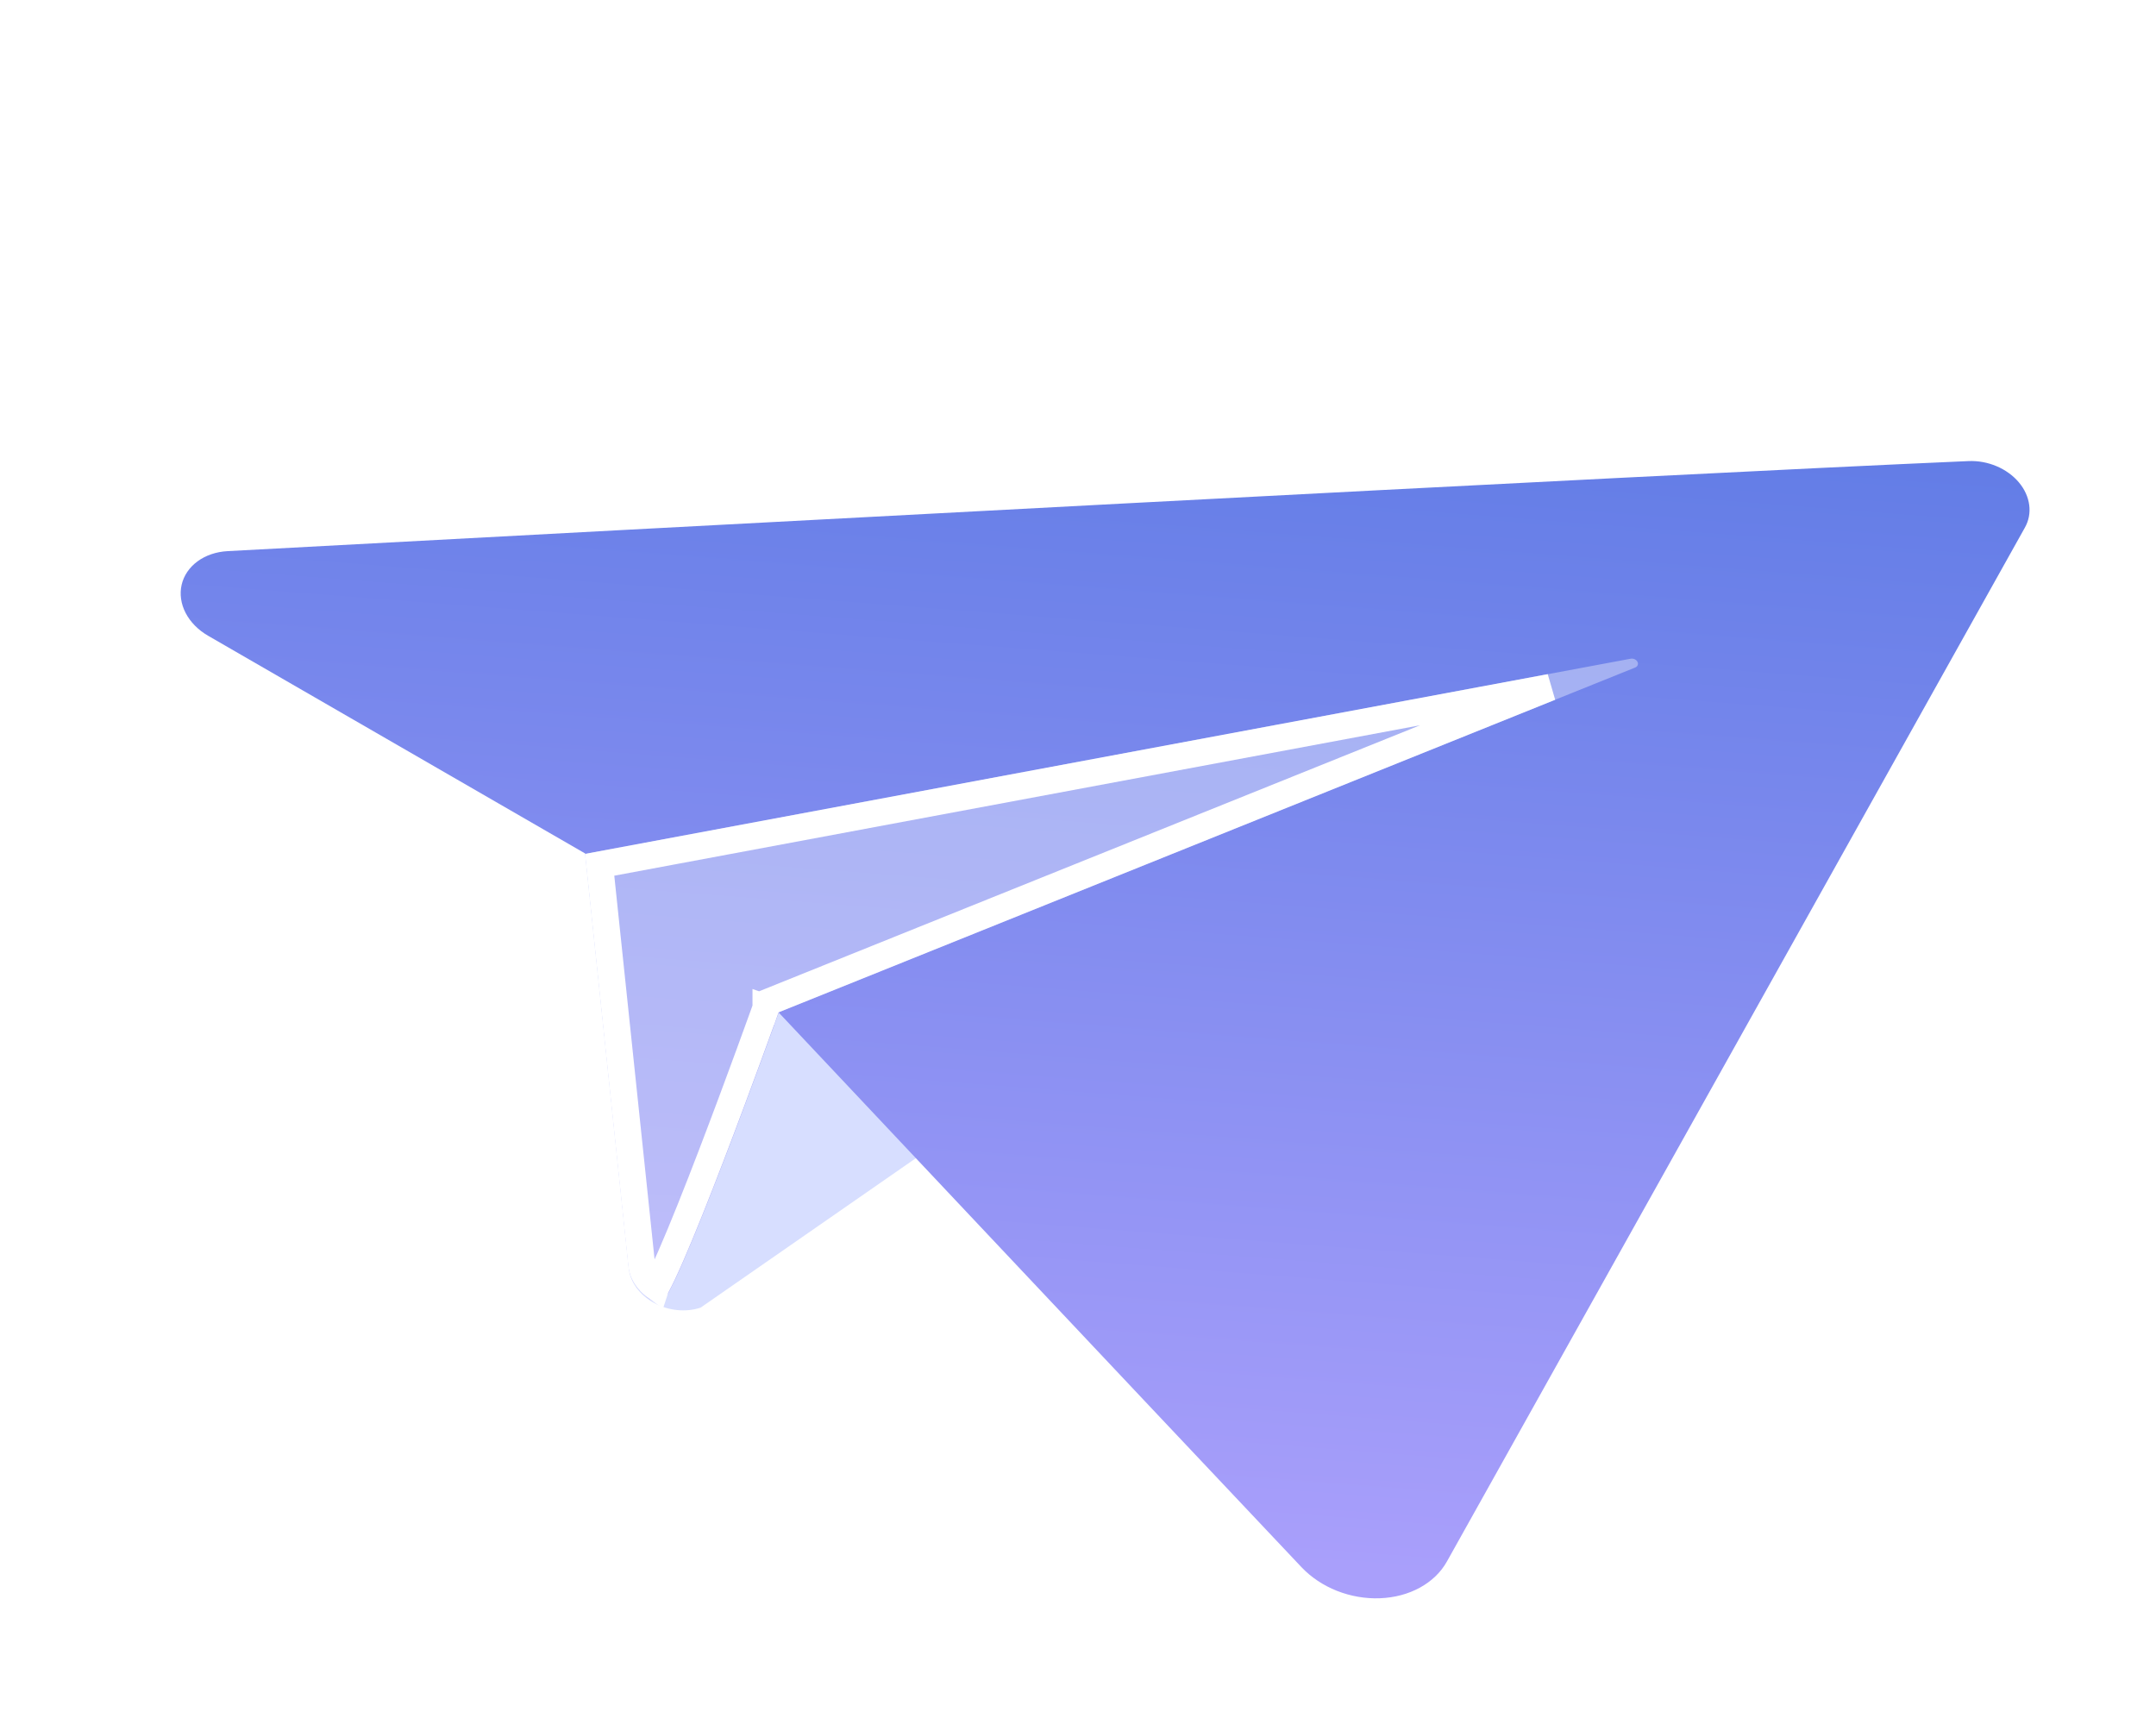
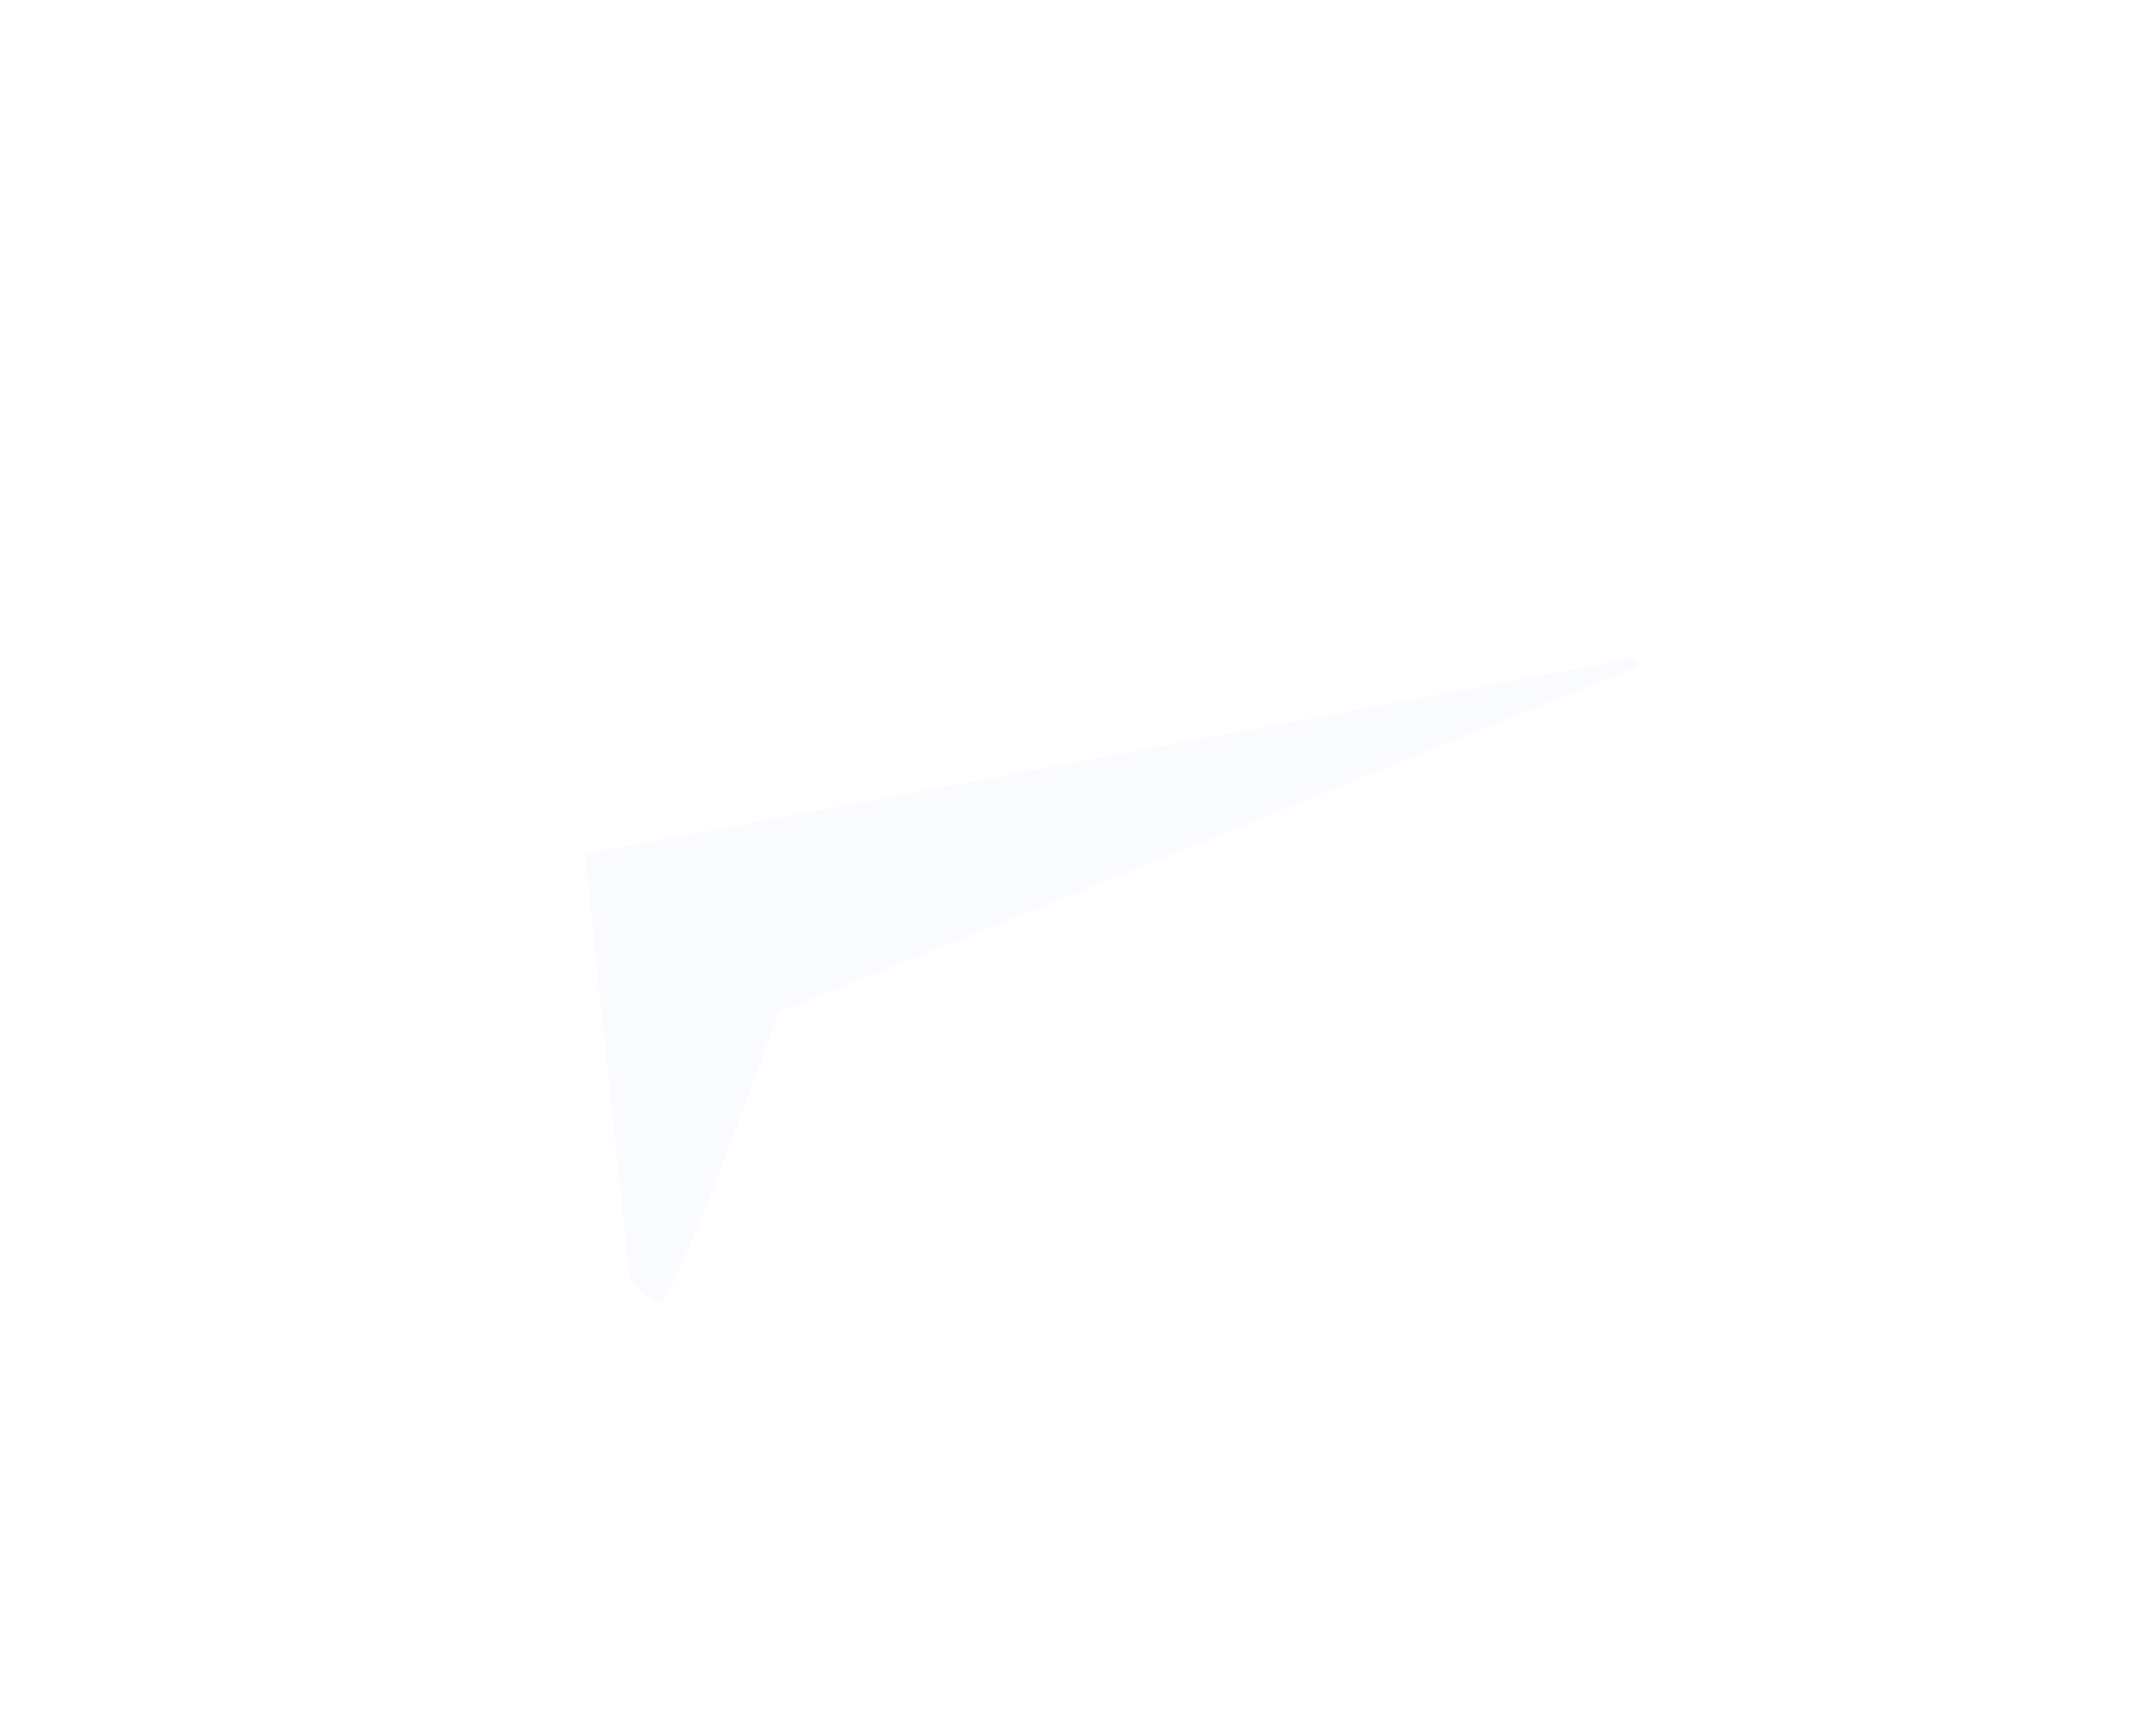
<svg xmlns="http://www.w3.org/2000/svg" width="102" height="81" viewBox="0 0 102 81" fill="none">
  <g filter="url(#filter0_f_290_282)">
-     <path d="M27.679 40.396L29.742 59.994C29.776 60.316 29.903 60.634 30.112 60.92C30.322 61.206 30.606 61.451 30.942 61.635C31.277 61.819 31.653 61.935 32.037 61.974C32.421 62.013 32.802 61.974 33.146 61.859L76.997 31.414C76.997 31.414 37.037 38.423 36.929 38.804C36.821 39.184 27.679 40.396 27.679 40.396Z" fill="#D7DEFF" />
-     <path d="M93.132 21.812C78.053 22.463 29.252 25.082 10.766 26.072C10.229 26.101 9.733 26.27 9.345 26.555C8.956 26.84 8.694 27.228 8.593 27.665C8.493 28.103 8.56 28.569 8.784 29C9.008 29.431 9.38 29.807 9.847 30.076L27.691 40.379L29.744 59.923C29.782 60.286 29.935 60.643 30.189 60.957C30.442 61.27 30.786 61.529 31.183 61.704C31.803 61.983 36.84 47.898 36.84 47.898C36.84 47.898 53.612 65.713 61.572 74.136C62.023 74.613 62.6 74.999 63.249 75.256C63.899 75.513 64.6 75.634 65.286 75.607C65.973 75.581 66.624 75.408 67.177 75.104C67.731 74.8 68.17 74.376 68.452 73.871L95.79 24.971C95.978 24.643 96.052 24.27 96.002 23.891C95.953 23.512 95.784 23.141 95.511 22.817C95.239 22.494 94.874 22.23 94.455 22.053C94.036 21.876 93.579 21.793 93.132 21.812Z" fill="url(#paint0_linear_290_282)" />
    <g filter="url(#filter1_b_290_282)">
      <path d="M31.176 61.694C31.796 61.972 36.833 47.888 36.833 47.888L77.351 31.582C77.41 31.56 77.455 31.52 77.477 31.469C77.499 31.418 77.496 31.36 77.468 31.307C77.441 31.254 77.391 31.21 77.33 31.183C77.268 31.156 77.199 31.149 77.136 31.163L27.676 40.397L29.729 59.941C29.773 60.3 29.931 60.652 30.186 60.96C30.44 61.268 30.782 61.522 31.176 61.694Z" fill="#F4F6FF" fill-opacity="0.4" />
-       <path d="M31.036 60.888C30.898 60.789 30.777 60.677 30.678 60.556C30.492 60.331 30.39 60.091 30.361 59.865L28.37 40.91L73.339 32.515L36.599 47.301L36.331 47.409L36.234 47.679L36.833 47.888C36.234 47.679 36.234 47.679 36.234 47.679L36.234 47.68L36.234 47.682L36.231 47.689L36.22 47.719L36.178 47.836C36.141 47.939 36.087 48.09 36.017 48.282C35.879 48.666 35.68 49.214 35.439 49.871C34.958 51.185 34.31 52.934 33.643 54.673C32.976 56.414 32.292 58.138 31.739 59.405C31.461 60.042 31.223 60.547 31.04 60.88C31.039 60.882 31.037 60.885 31.036 60.888ZM30.839 61.2C30.839 61.2 30.84 61.199 30.842 61.197C30.84 61.199 30.839 61.2 30.839 61.2Z" stroke="white" stroke-width="1.268" />
    </g>
  </g>
  <defs>
    <filter id="filter0_f_290_282" x="3.547" y="16.81" width="97.471" height="63.802" filterUnits="userSpaceOnUse" color-interpolation-filters="sRGB">
      <feFlood flood-opacity="0" result="BackgroundImageFix" />
      <feBlend mode="normal" in="SourceGraphic" in2="BackgroundImageFix" result="shape" />
      <feGaussianBlur stdDeviation="2.5" result="effect1_foregroundBlur_290_282" />
    </filter>
    <filter id="filter1_b_290_282" x="25.139" y="28.619" width="54.888" height="35.615" filterUnits="userSpaceOnUse" color-interpolation-filters="sRGB">
      <feFlood flood-opacity="0" result="BackgroundImageFix" />
      <feGaussianBlur in="BackgroundImageFix" stdDeviation="1.268" />
      <feComposite in2="SourceAlpha" operator="in" result="effect1_backgroundBlur_290_282" />
      <feBlend mode="normal" in="SourceGraphic" in2="effect1_backgroundBlur_290_282" result="shape" />
    </filter>
    <linearGradient id="paint0_linear_290_282" x1="70.022" y1="74.677" x2="74.439" y2="17.538" gradientUnits="userSpaceOnUse">
      <stop stop-color="#A99FFB" />
      <stop offset="1" stop-color="#5F7BE5" />
    </linearGradient>
  </defs>
</svg>